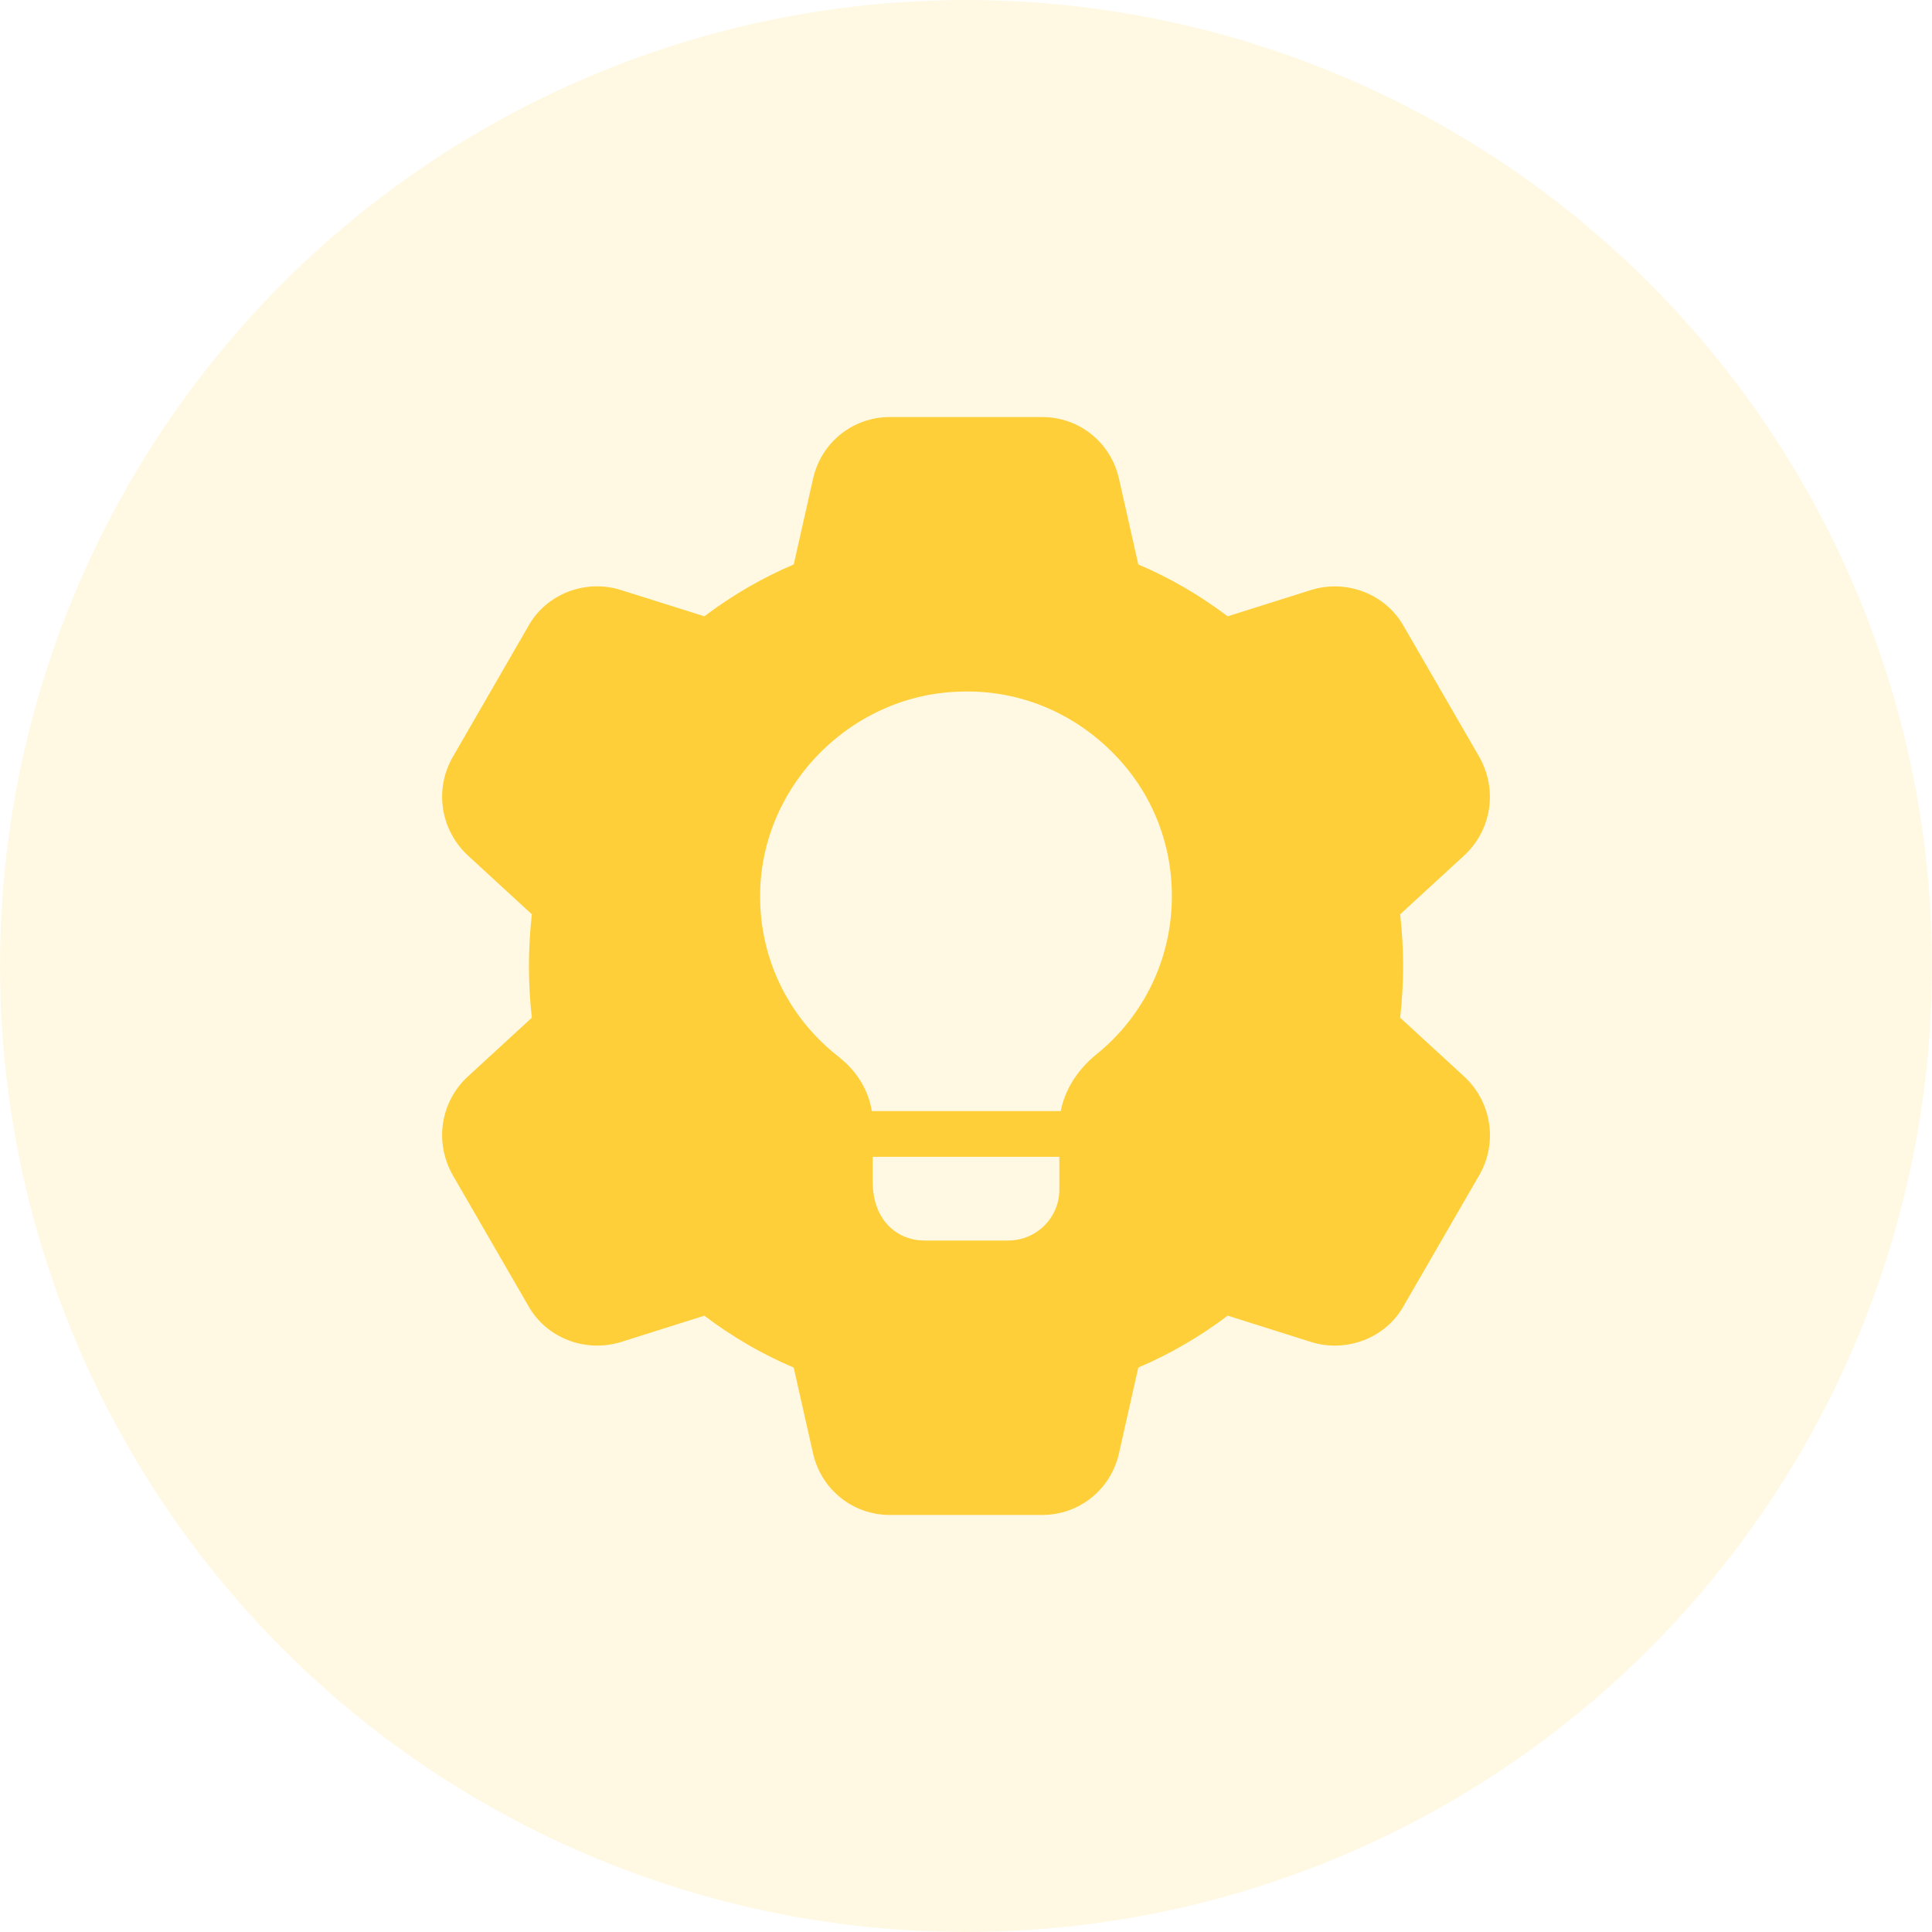
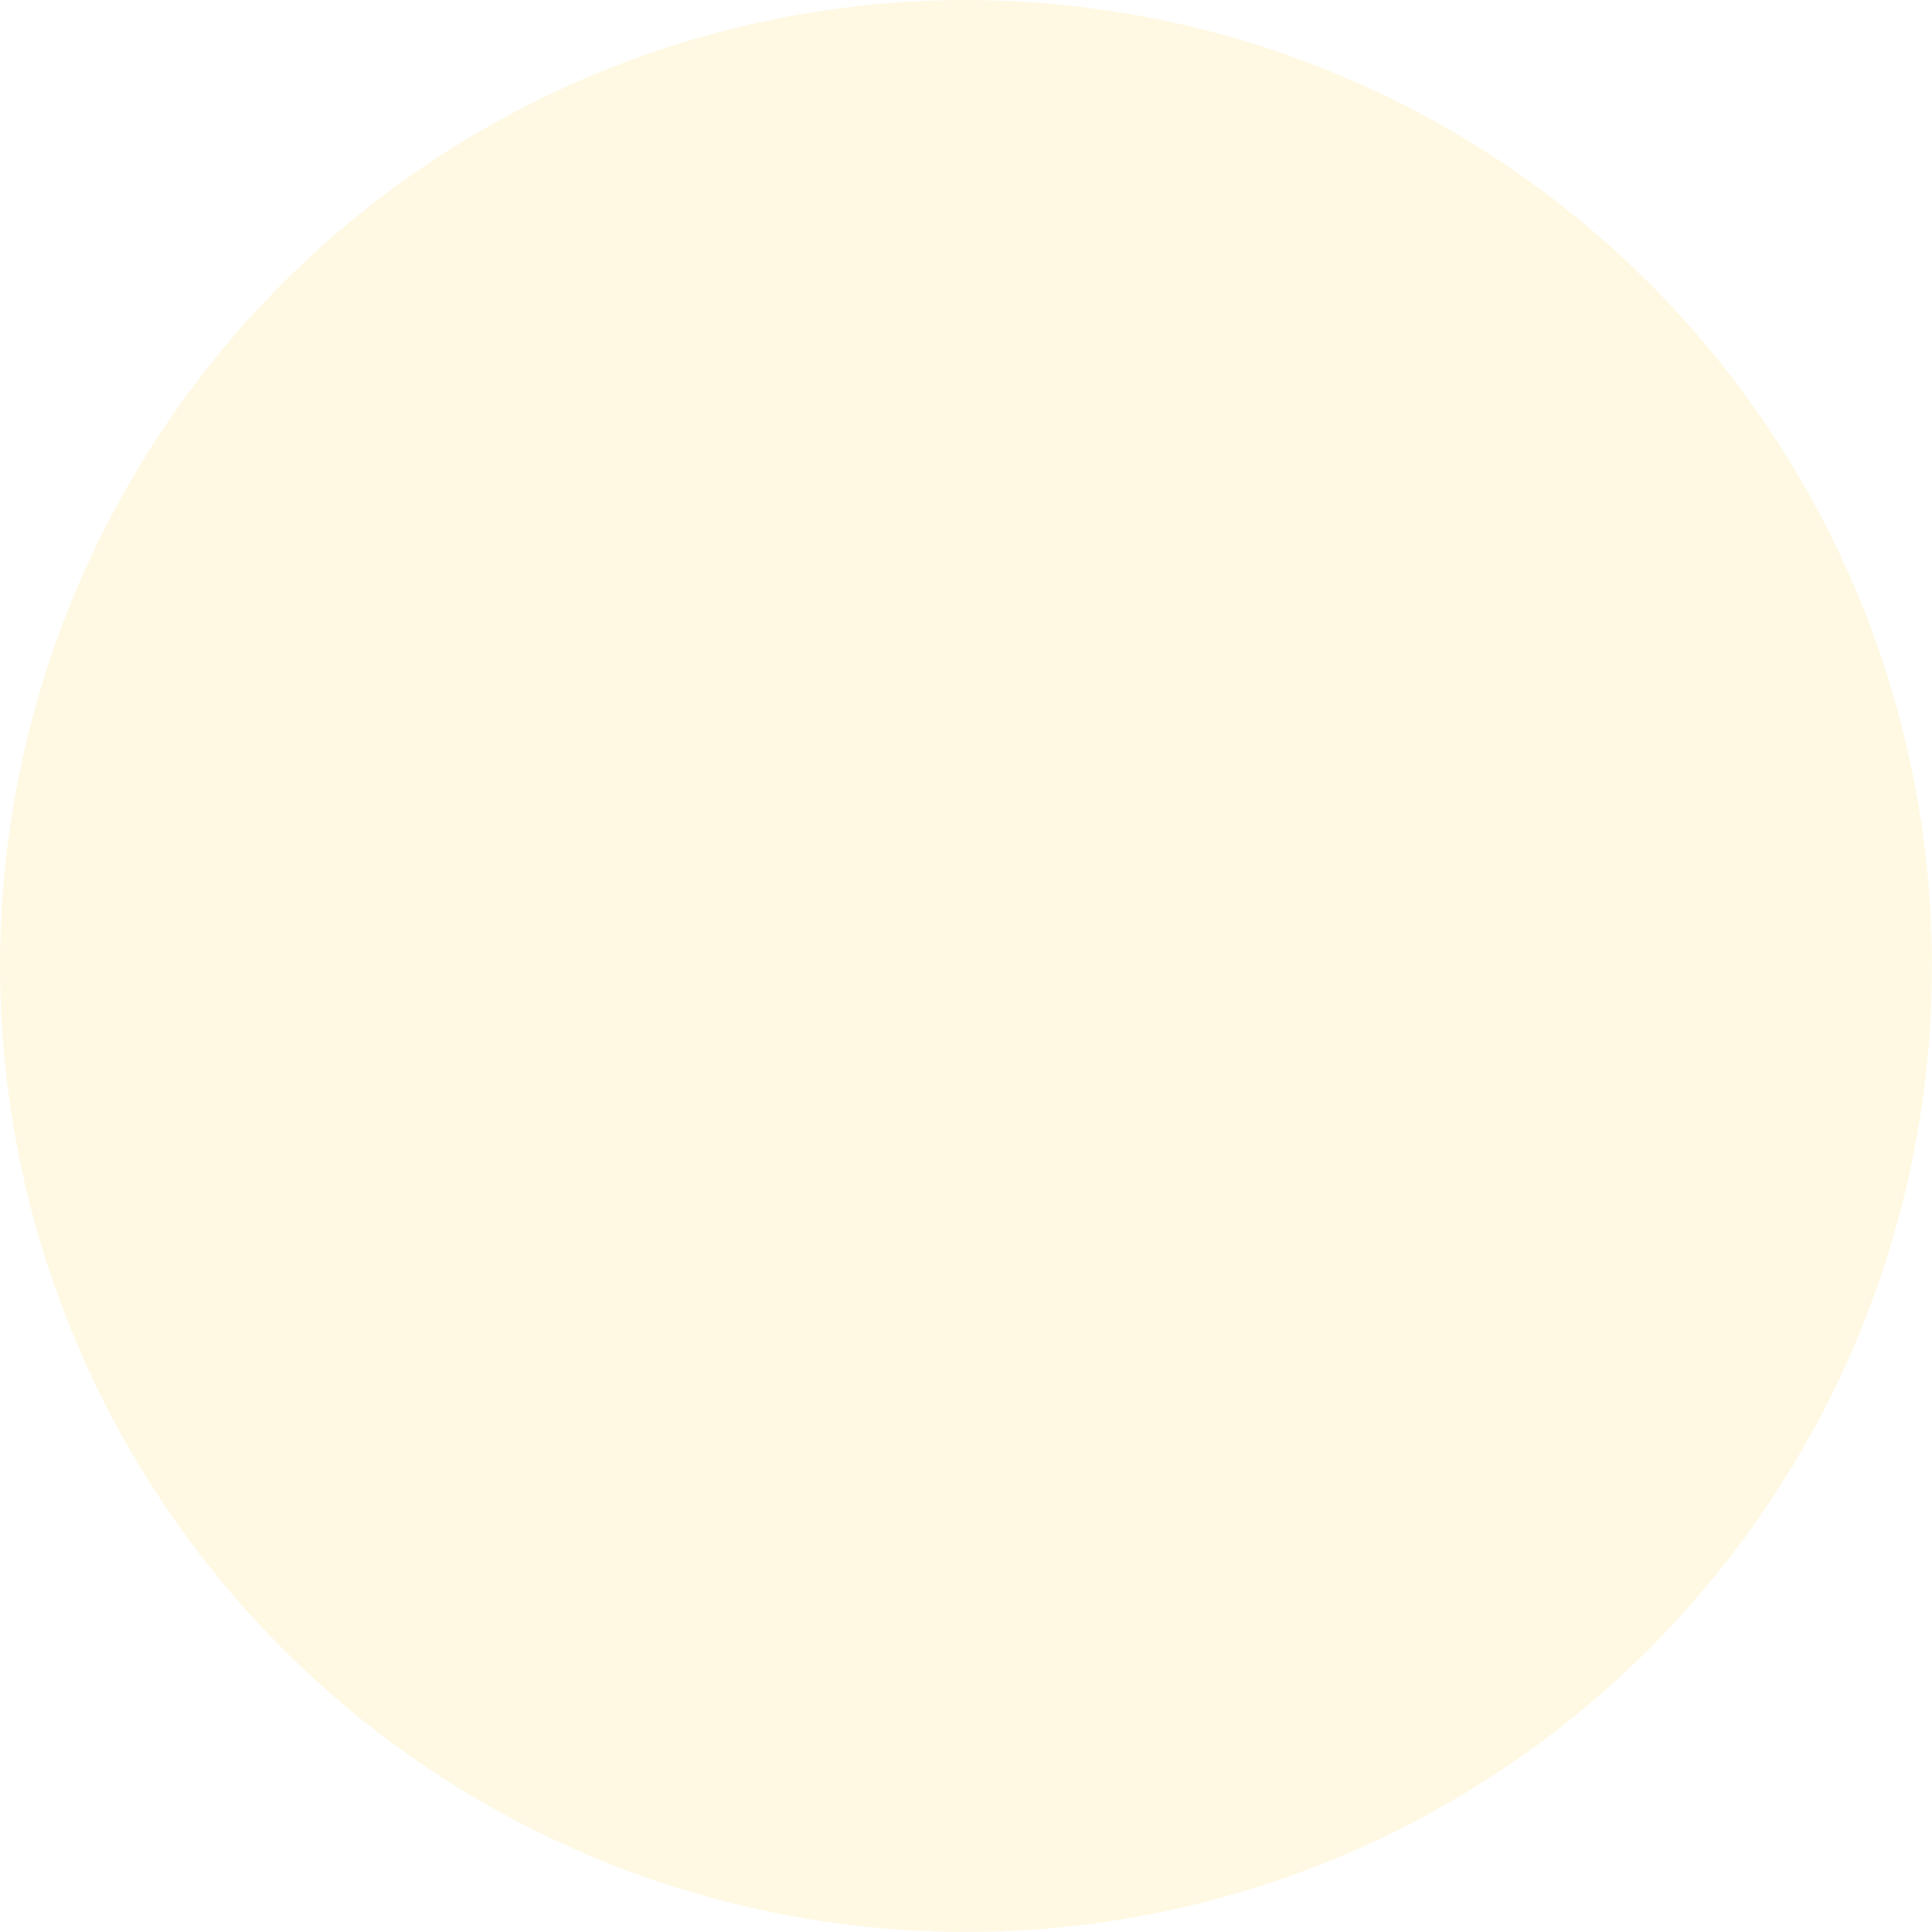
<svg xmlns="http://www.w3.org/2000/svg" width="64" height="64" viewBox="0 0 64 64" fill="none">
  <circle opacity="0.14" cx="32" cy="32" r="32" fill="#FECF39" />
  <g clip-path="url(#clip0_3134_25951)">
-     <path d="M48.522 35.68C48.519 35.677 48.516 35.674 48.513 35.671L46.382 33.713C46.447 33.137 46.479 32.563 46.479 32C46.479 31.438 46.447 30.864 46.382 30.288L48.522 28.321C49.408 27.487 49.613 26.163 49.01 25.085L46.497 20.739C45.9 19.68 44.612 19.177 43.43 19.545L40.669 20.416C39.74 19.715 38.747 19.139 37.708 18.698L37.068 15.86C36.798 14.656 35.751 13.815 34.521 13.815H29.481C28.25 13.815 27.203 14.656 26.933 15.86L26.294 18.698C25.254 19.139 24.263 19.715 23.332 20.416L20.567 19.544C19.386 19.174 18.098 19.68 17.51 20.727L14.984 25.101C14.389 26.163 14.593 27.487 15.489 28.33L17.619 30.288C17.554 30.864 17.521 31.438 17.521 32C17.521 32.563 17.553 33.137 17.618 33.713L15.478 35.68C14.592 36.513 14.387 37.838 14.99 38.915L17.503 43.261C18.098 44.321 19.385 44.821 20.57 44.456L23.331 43.584C24.26 44.286 25.253 44.862 26.292 45.303L26.932 48.141C27.203 49.344 28.25 50.185 29.481 50.185H34.521C35.751 50.185 36.798 49.344 37.068 48.141L37.708 45.301C38.749 44.86 39.74 44.284 40.669 43.583L43.435 44.456C44.614 44.822 45.902 44.318 46.491 43.272L49.019 38.9C49.613 37.838 49.408 36.513 48.522 35.68ZM35.092 39.412C35.092 40.337 34.334 41.094 33.395 41.094H30.607C29.788 41.094 28.909 40.488 28.909 39.139V38.321H35.092V39.412ZM36.32 34.927C35.683 35.442 35.274 36.109 35.138 36.806H28.879C28.773 36.124 28.394 35.487 27.773 35.002C26.091 33.684 25.136 31.699 25.181 29.547C25.257 25.94 28.273 22.955 31.895 22.909C33.728 22.864 35.486 23.576 36.805 24.879C38.108 26.152 38.82 27.865 38.82 29.683C38.82 31.729 37.912 33.639 36.32 34.927Z" fill="#FECF39" />
-   </g>
+     </g>
  <defs>
    <clipPath id="clip0_3134_25951">
-       <rect width="36.37" height="36.37" fill="white" transform="translate(13.815 13.815)" />
-     </clipPath>
+       </clipPath>
  </defs>
</svg>